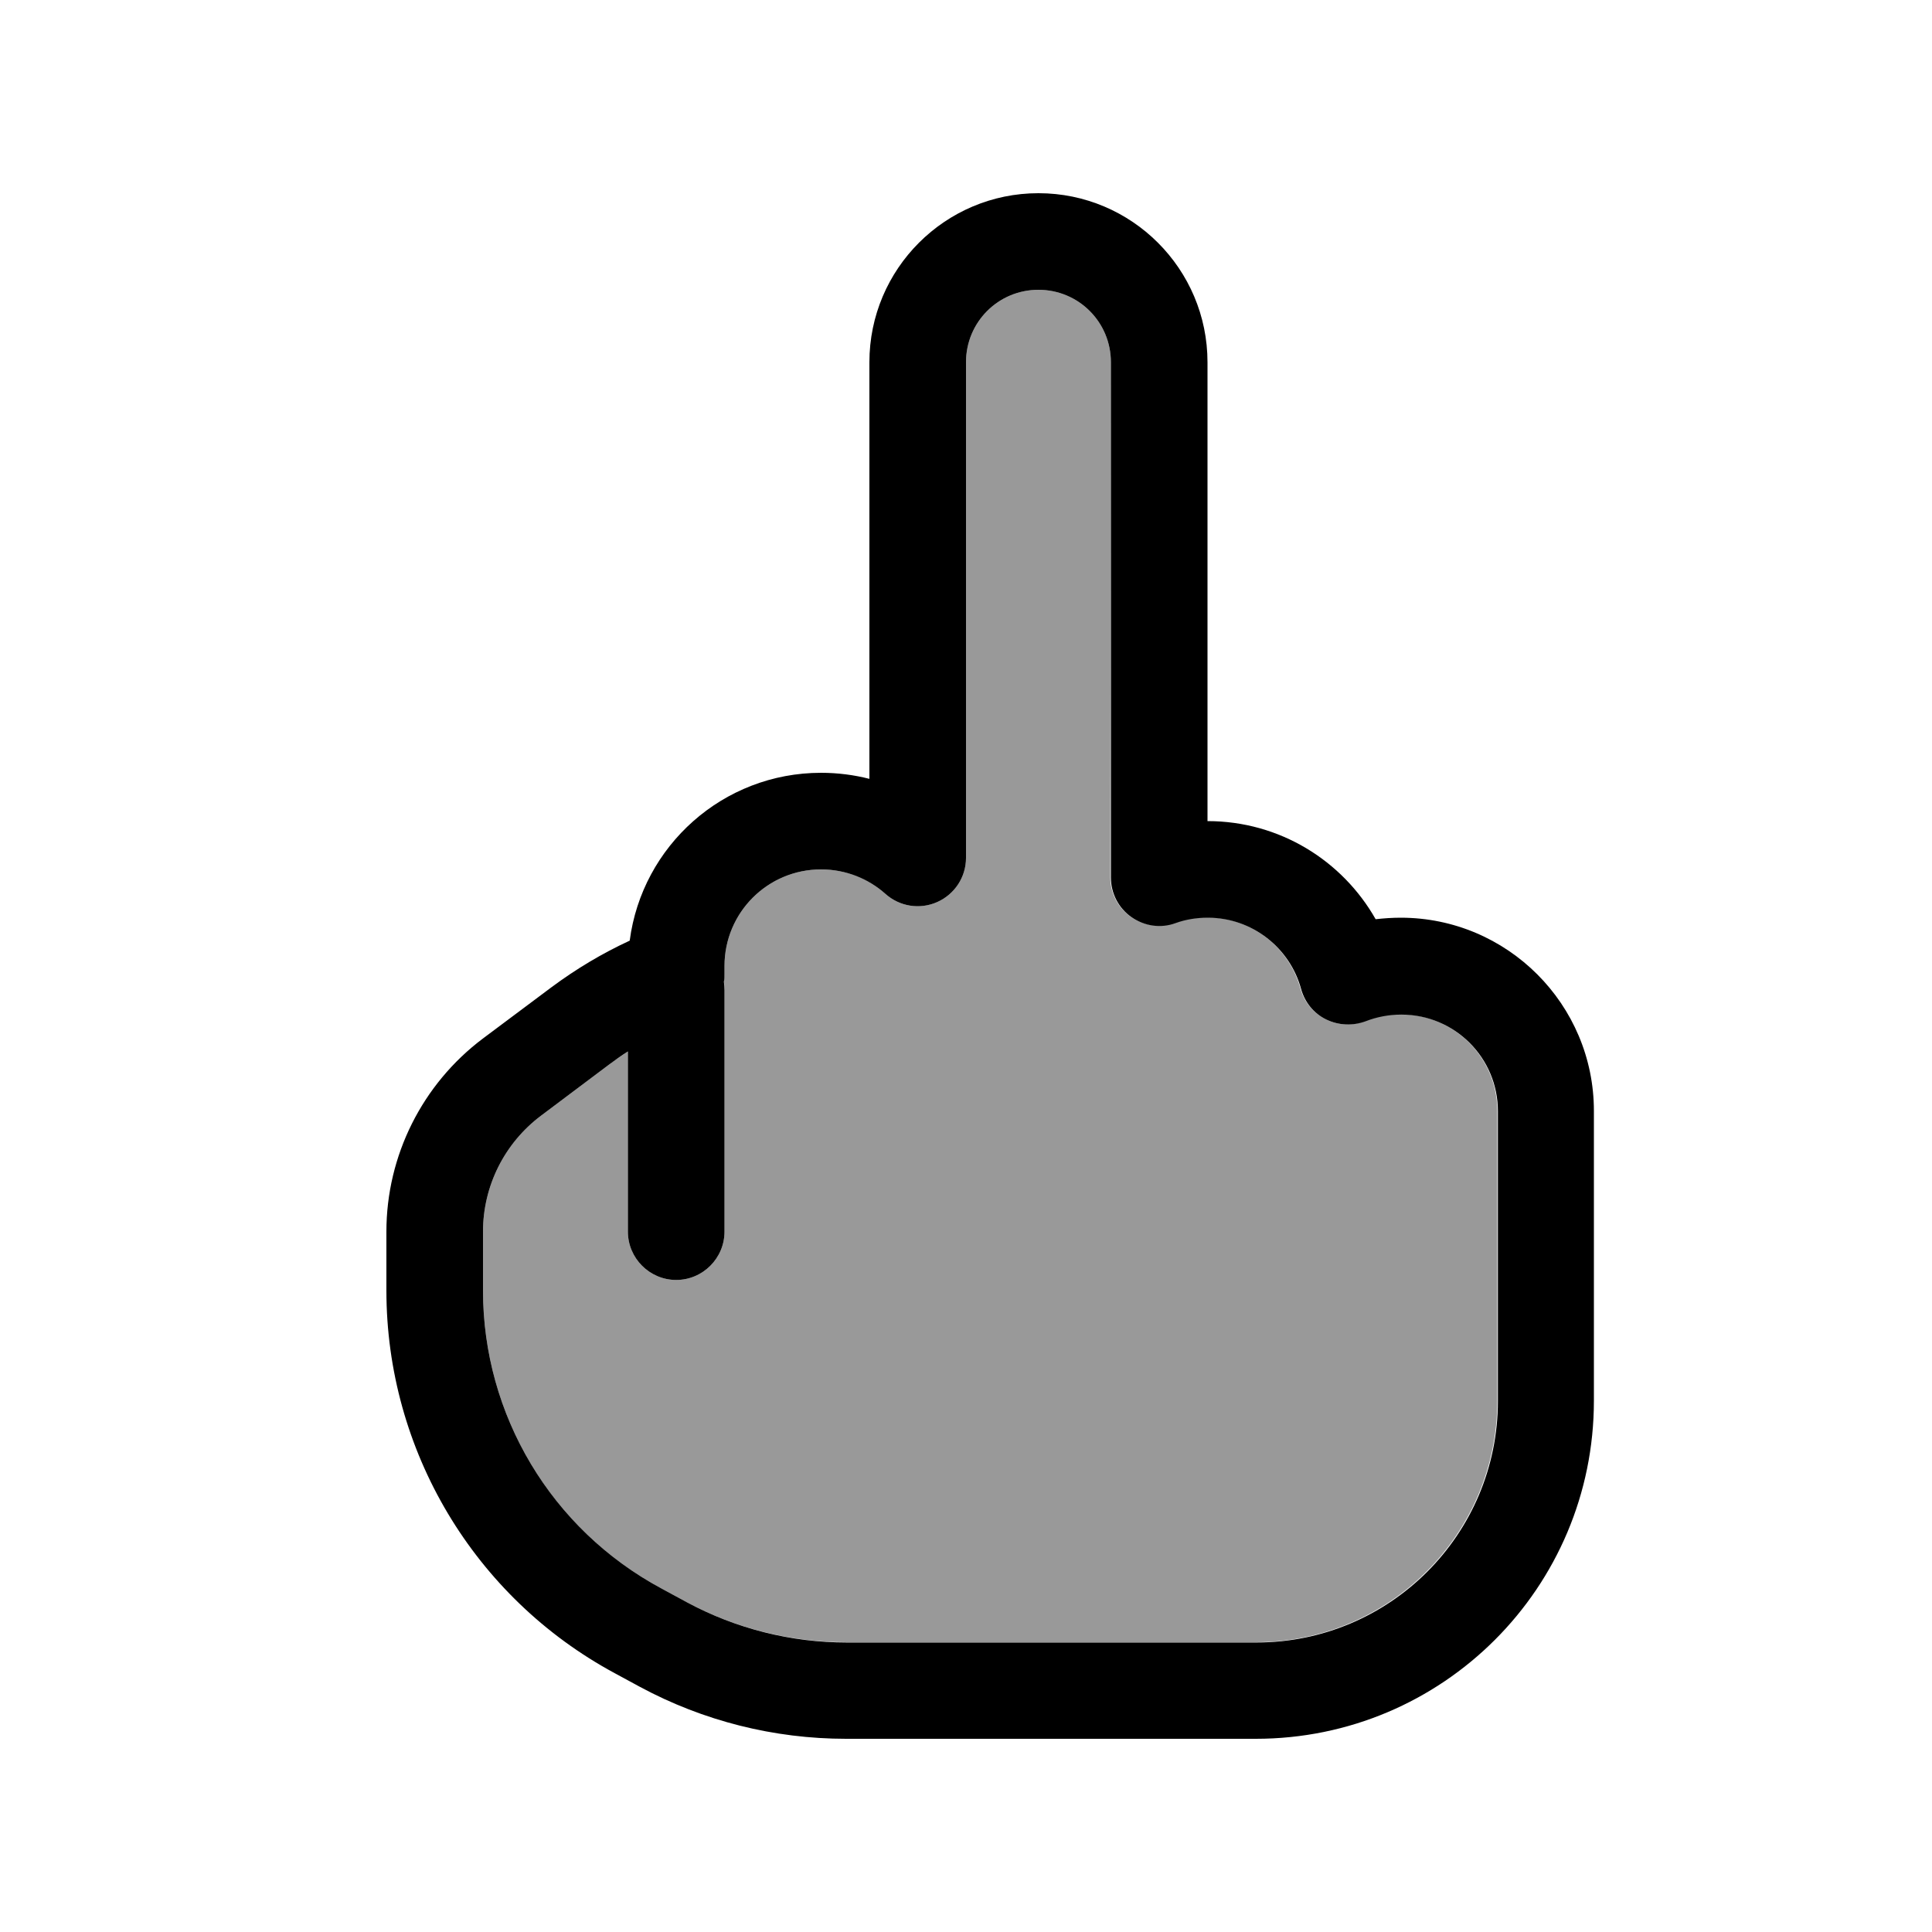
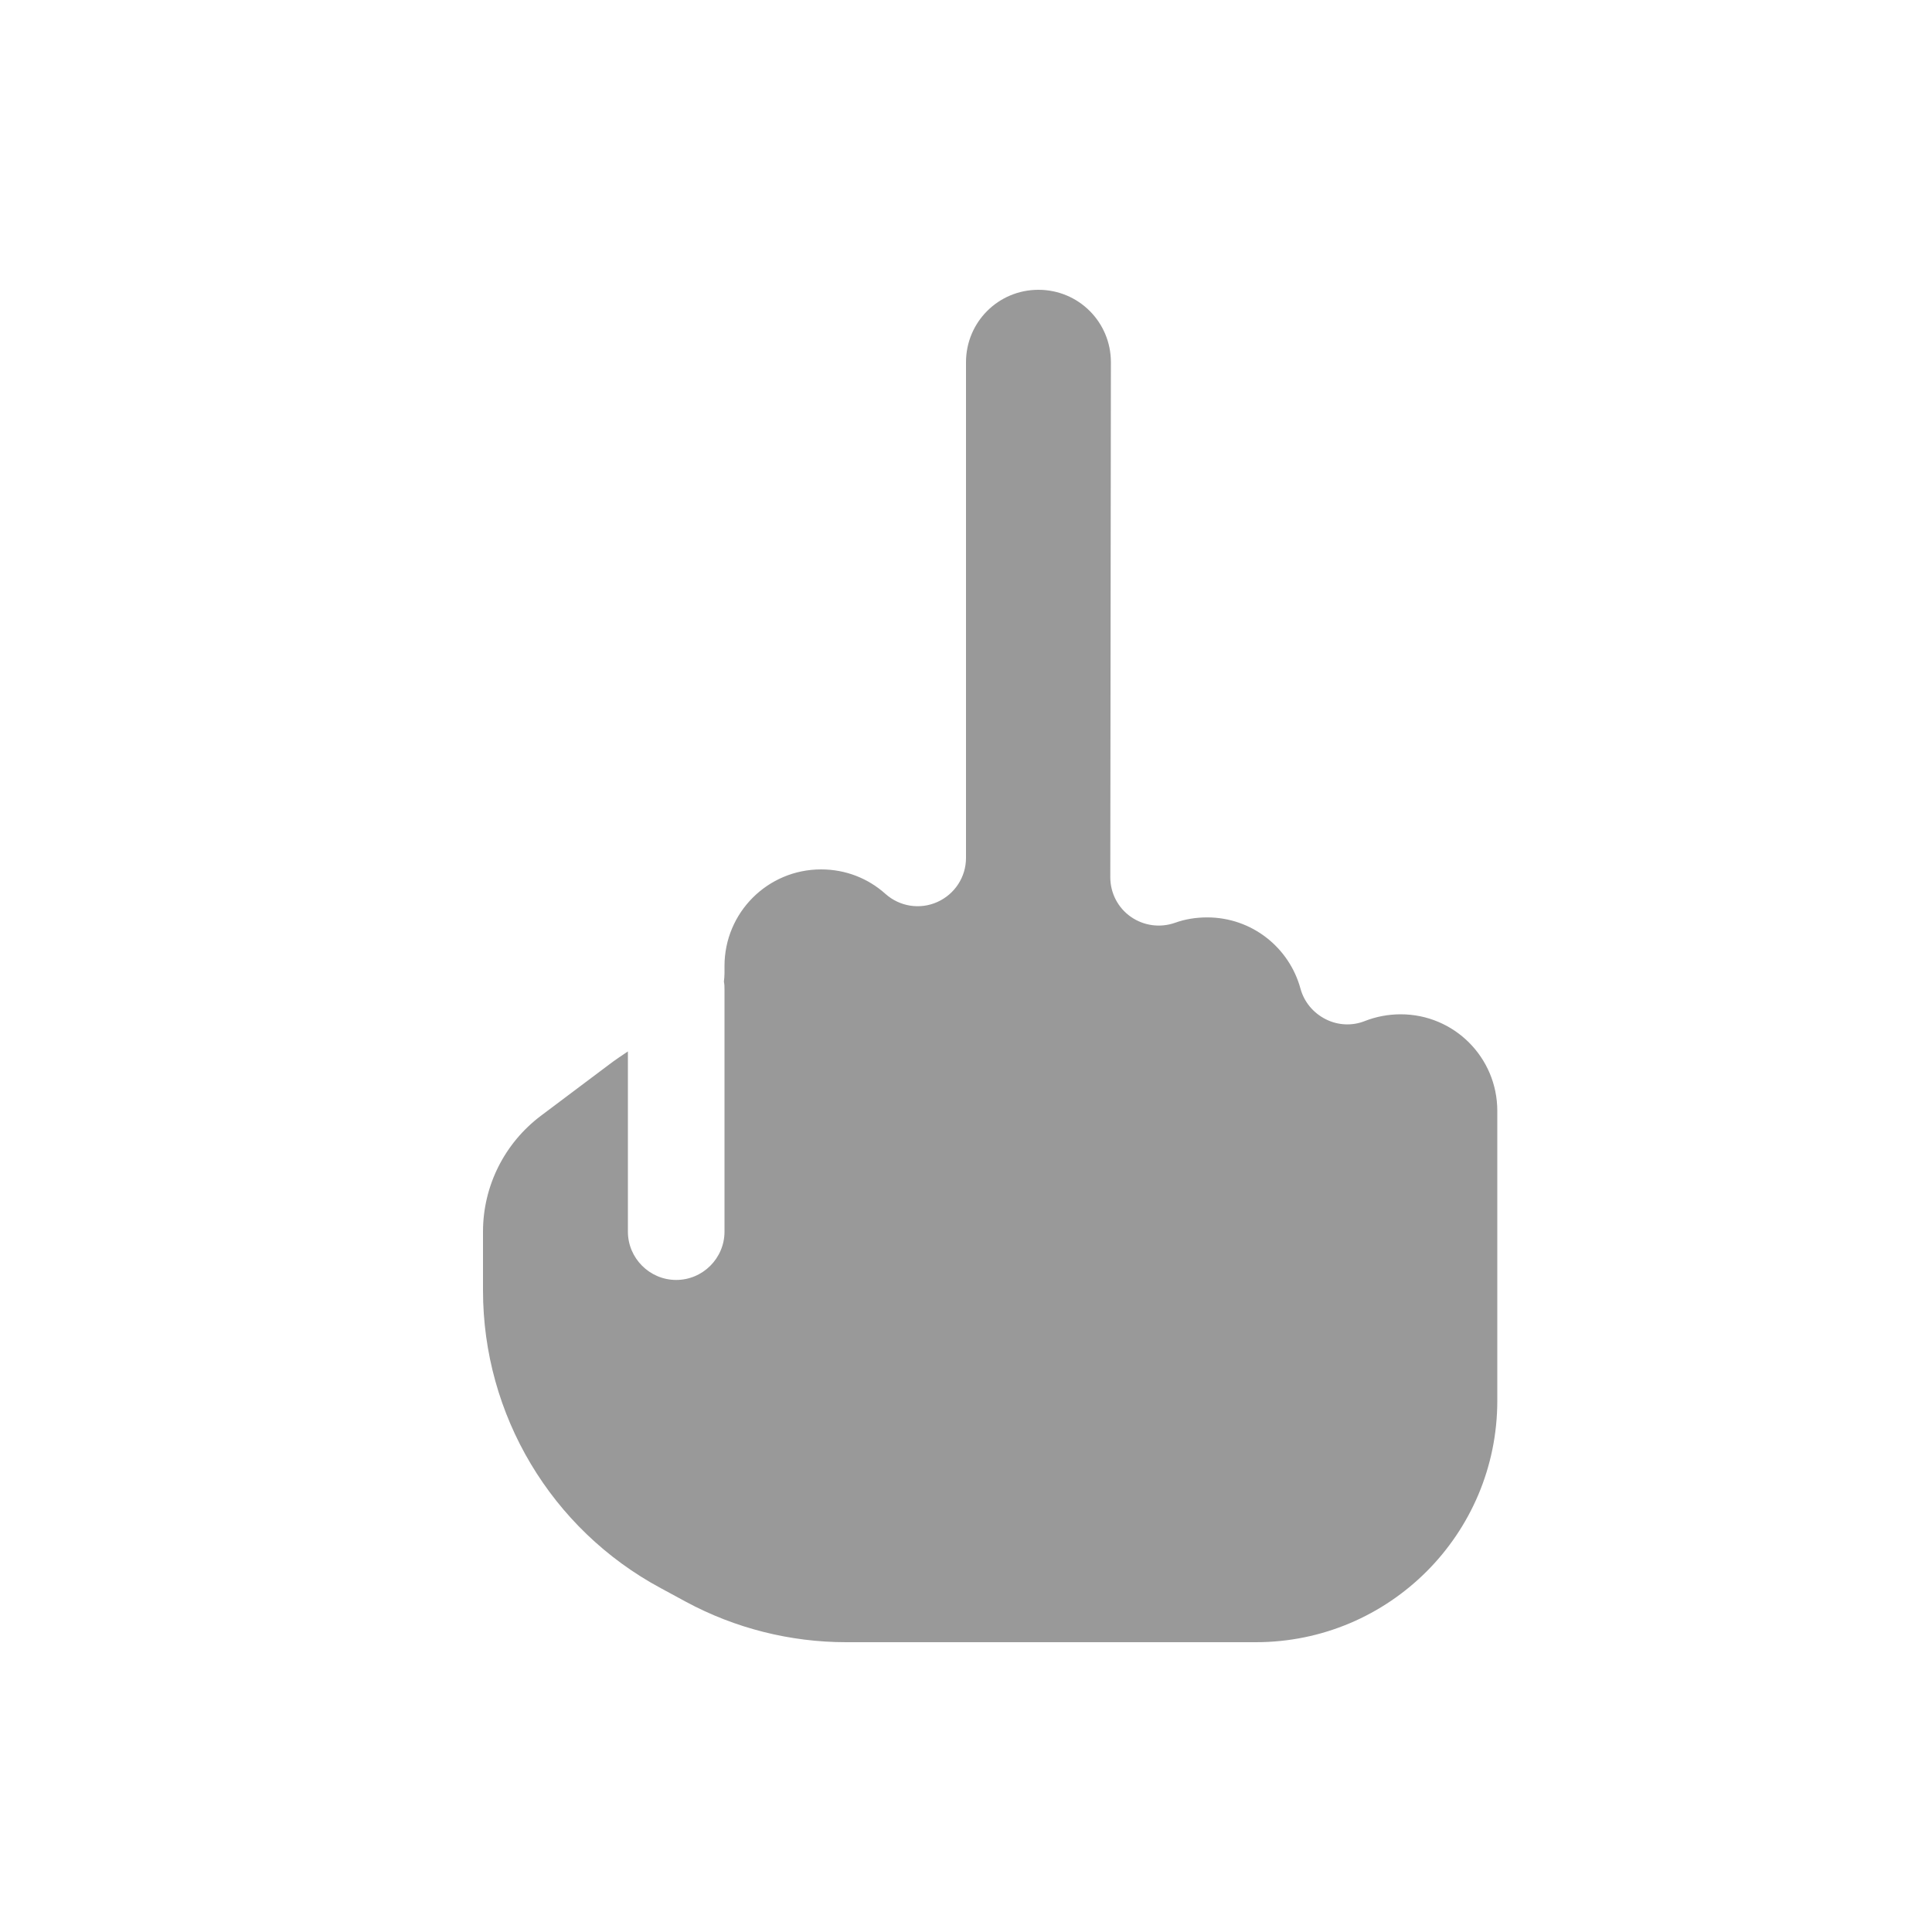
<svg xmlns="http://www.w3.org/2000/svg" viewBox="0 0 640 640">
  <path opacity=".4" fill="currentColor" d="M160 408L160 427.5C160 468.7 182.6 506.6 218.9 526.1L227.2 530.6C243.5 539.4 261.8 544 280.3 544L416 544C460.2 544 496 508.2 496 464L496 368C496 350.3 481.7 336 464 336C459.8 336 455.8 336.8 452.2 338.2C448 339.9 443.2 339.7 439.1 337.6C435 335.5 432 331.9 430.8 327.5C427.1 313.9 414.7 303.9 399.9 303.9C396.1 303.9 392.5 304.5 389.2 305.7C384.3 307.4 378.9 306.7 374.6 303.7C370.3 300.7 367.8 295.8 367.8 290.6L368 120C368 106.7 357.3 96 344 96C330.7 96 320 106.7 320 120L320 284.2C320 290.5 316.3 296.2 310.5 298.8C304.7 301.4 298 300.3 293.3 296.1C287.6 291 280.2 288 272 288C254.3 288 240 302.3 240 320L240 322.4C240 323.3 239.9 324.3 239.8 325.2C240 326.1 240 327 240 328L240 408C240 416.8 232.8 424 224 424C215.2 424 208 416.8 208 408L208 348.3C205.9 349.7 203.8 351.1 201.7 352.7L179.2 369.6C167.1 378.7 160 392.9 160 408z" />
-   <path fill="currentColor" d="M320 120C320 106.7 330.7 96 344 96C357.3 96 368 106.7 368 120L368 290.7C368 295.9 370.5 300.8 374.8 303.8C379.1 306.8 384.5 307.6 389.4 305.8C392.7 304.6 396.3 304 400.1 304C414.8 304 427.3 314 431 327.6C432.2 332 435.2 335.7 439.3 337.7C443.4 339.7 448.1 339.9 452.4 338.3C456 336.9 460 336.1 464.2 336.1C481.9 336.1 496.2 350.4 496.2 368.1L496.2 464.1C496.2 508.3 460.4 544.1 416.2 544.1L280.5 544.1C262 544.1 243.7 539.5 227.4 530.7L227.4 530.7L219.1 526.2C182.6 506.6 160 468.7 160 427.5L160 408C160 392.9 167.1 378.7 179.2 369.6L201.7 352.7C203.7 351.2 205.8 349.7 208 348.3L208 408C208 416.8 215.2 424 224 424C232.8 424 240 416.8 240 408L240 328C240 327 239.9 326.1 239.8 325.2C240 324.3 240 323.4 240 322.4L240 320C240 302.3 254.3 288 272 288C280.2 288 287.7 291.1 293.3 296.1C298 300.3 304.7 301.4 310.5 298.8C316.3 296.2 320 290.5 320 284.2L320 120zM344 64C313.1 64 288 89.1 288 120L288 258C282.9 256.7 277.5 256 272 256C239.5 256 212.7 280.2 208.6 311.6C199.5 315.8 190.8 321 182.6 327.1L160 344C139.9 359.1 128 382.8 128 408L128 427.5C128 480.5 157.1 529.2 203.7 554.3L212 558.8C233 570.1 256.4 576 280.3 576L416 576C477.9 576 528 525.9 528 464L528 368C528 332.7 499.3 304 464 304C461.2 304 458.4 304.2 455.7 304.5C444.7 285.1 423.9 272 400 272L400 120C400 89.1 374.9 64 344 64z" />
</svg>